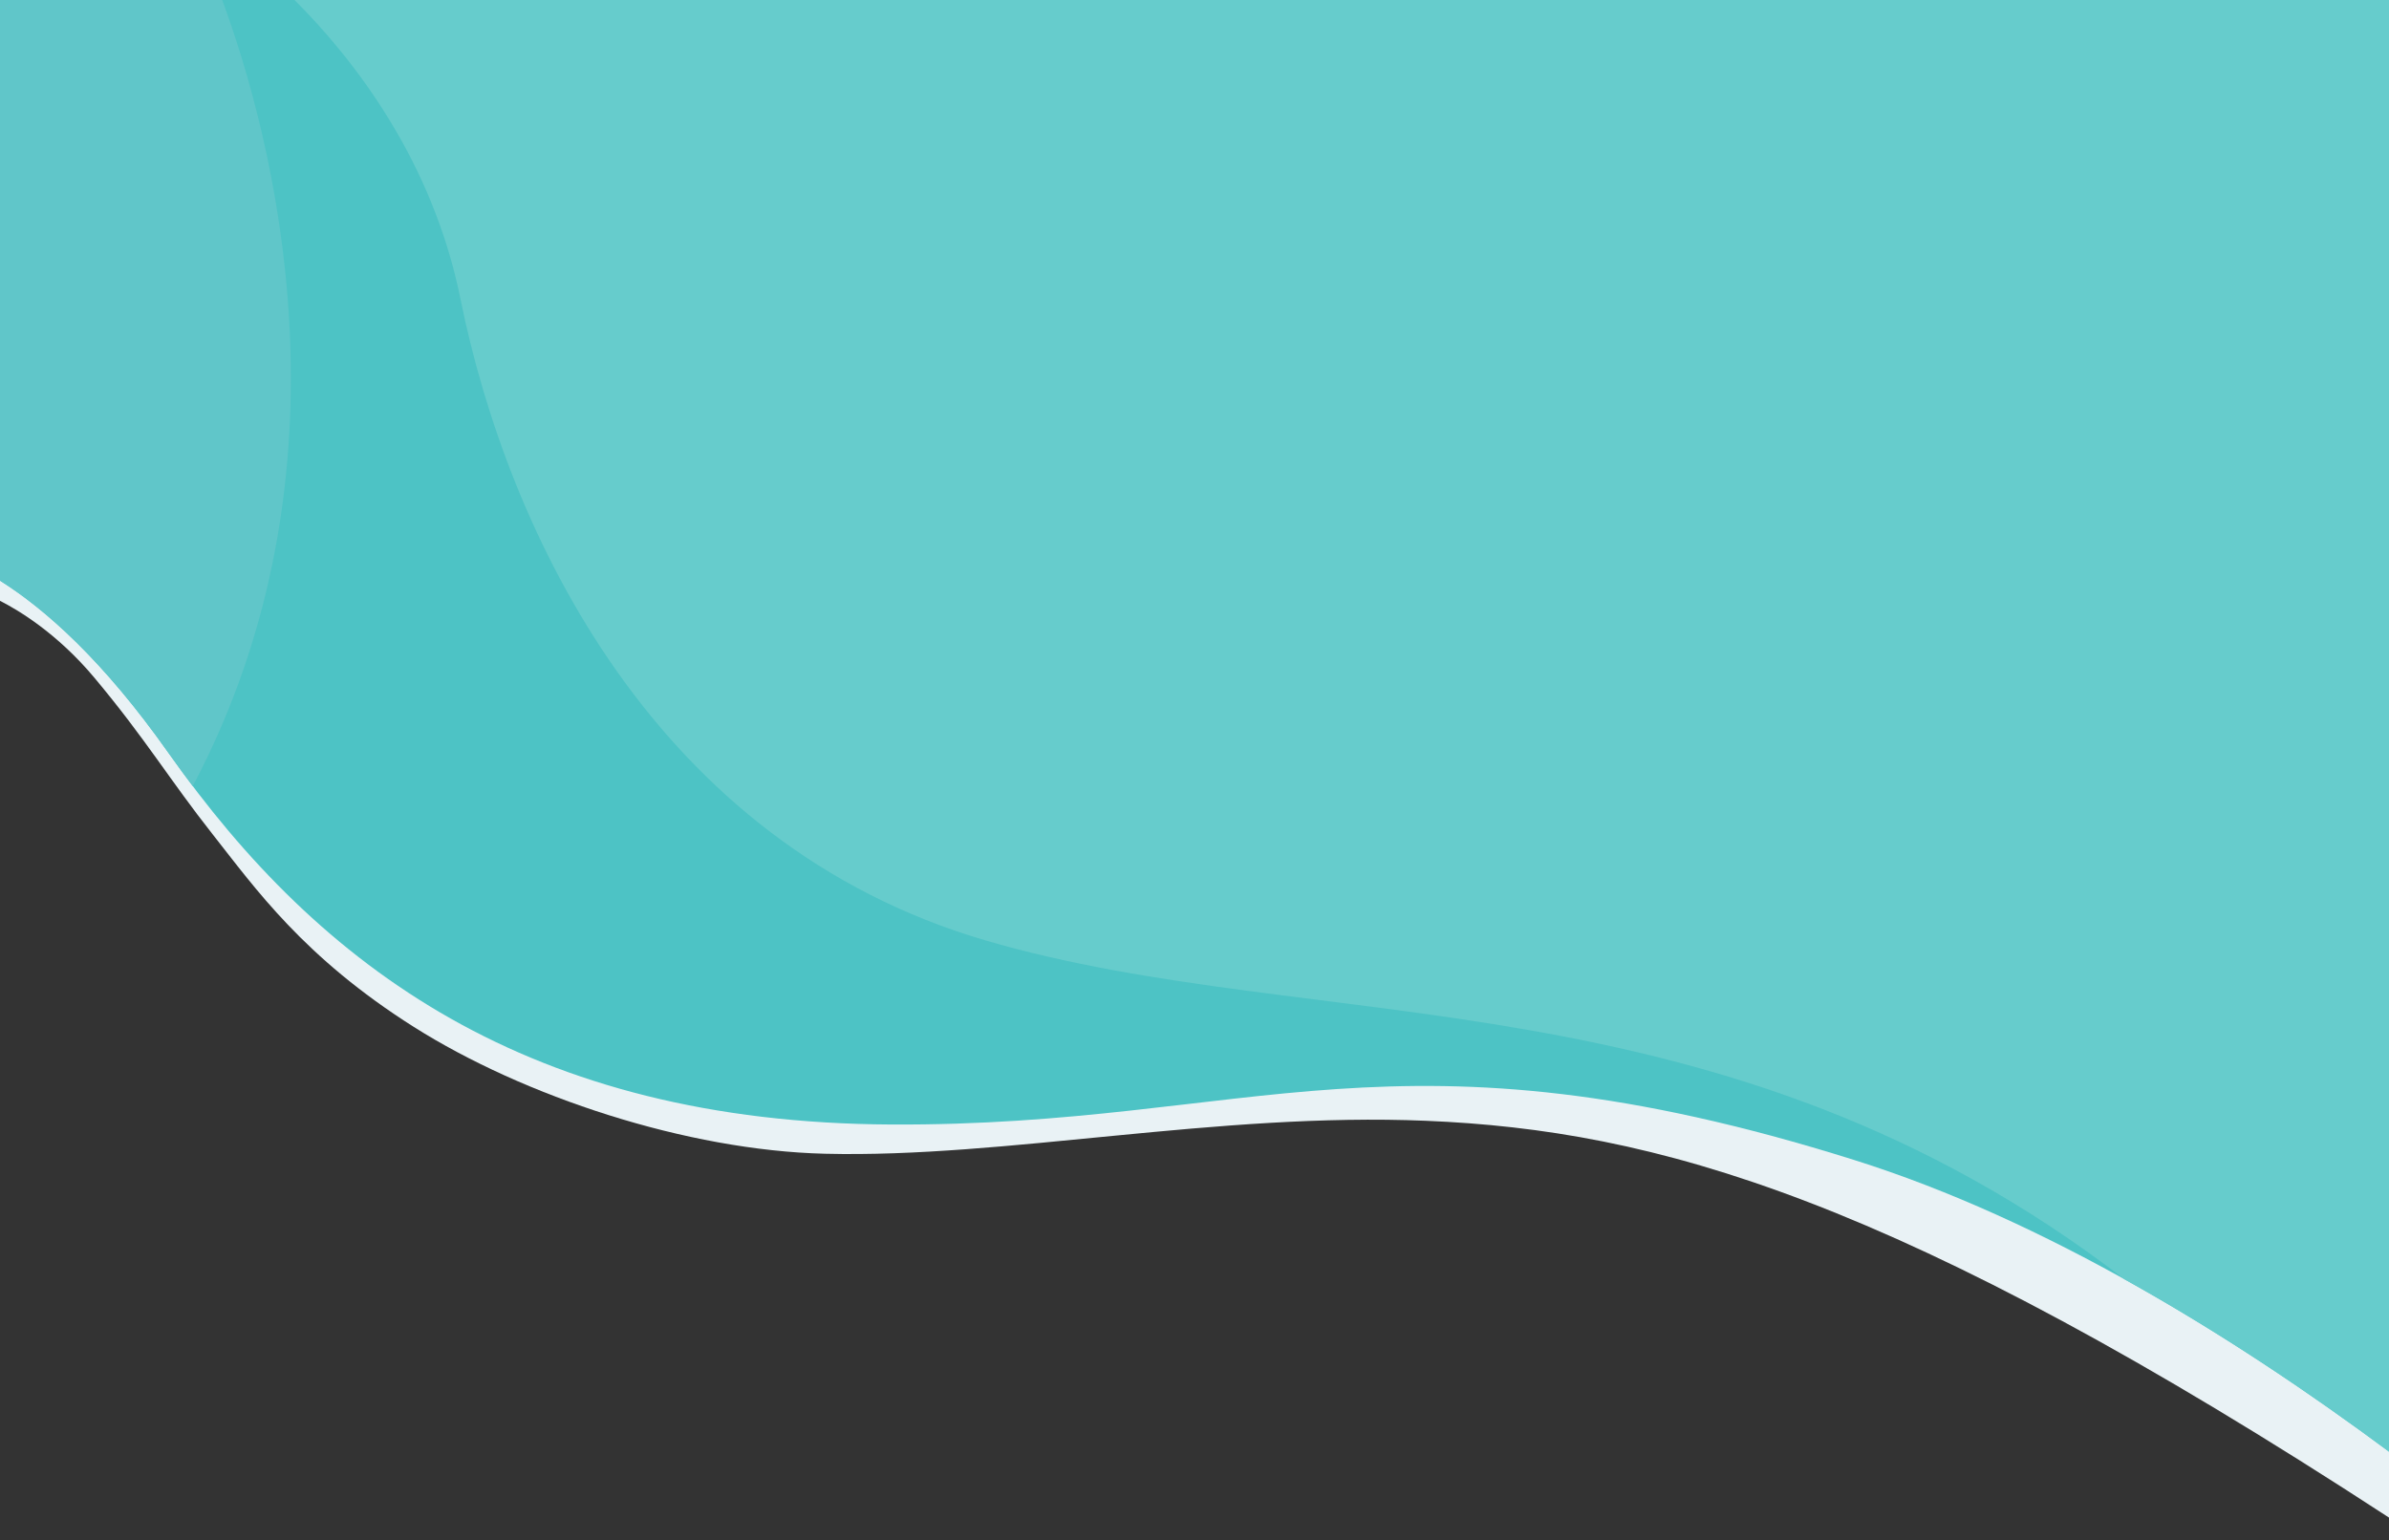
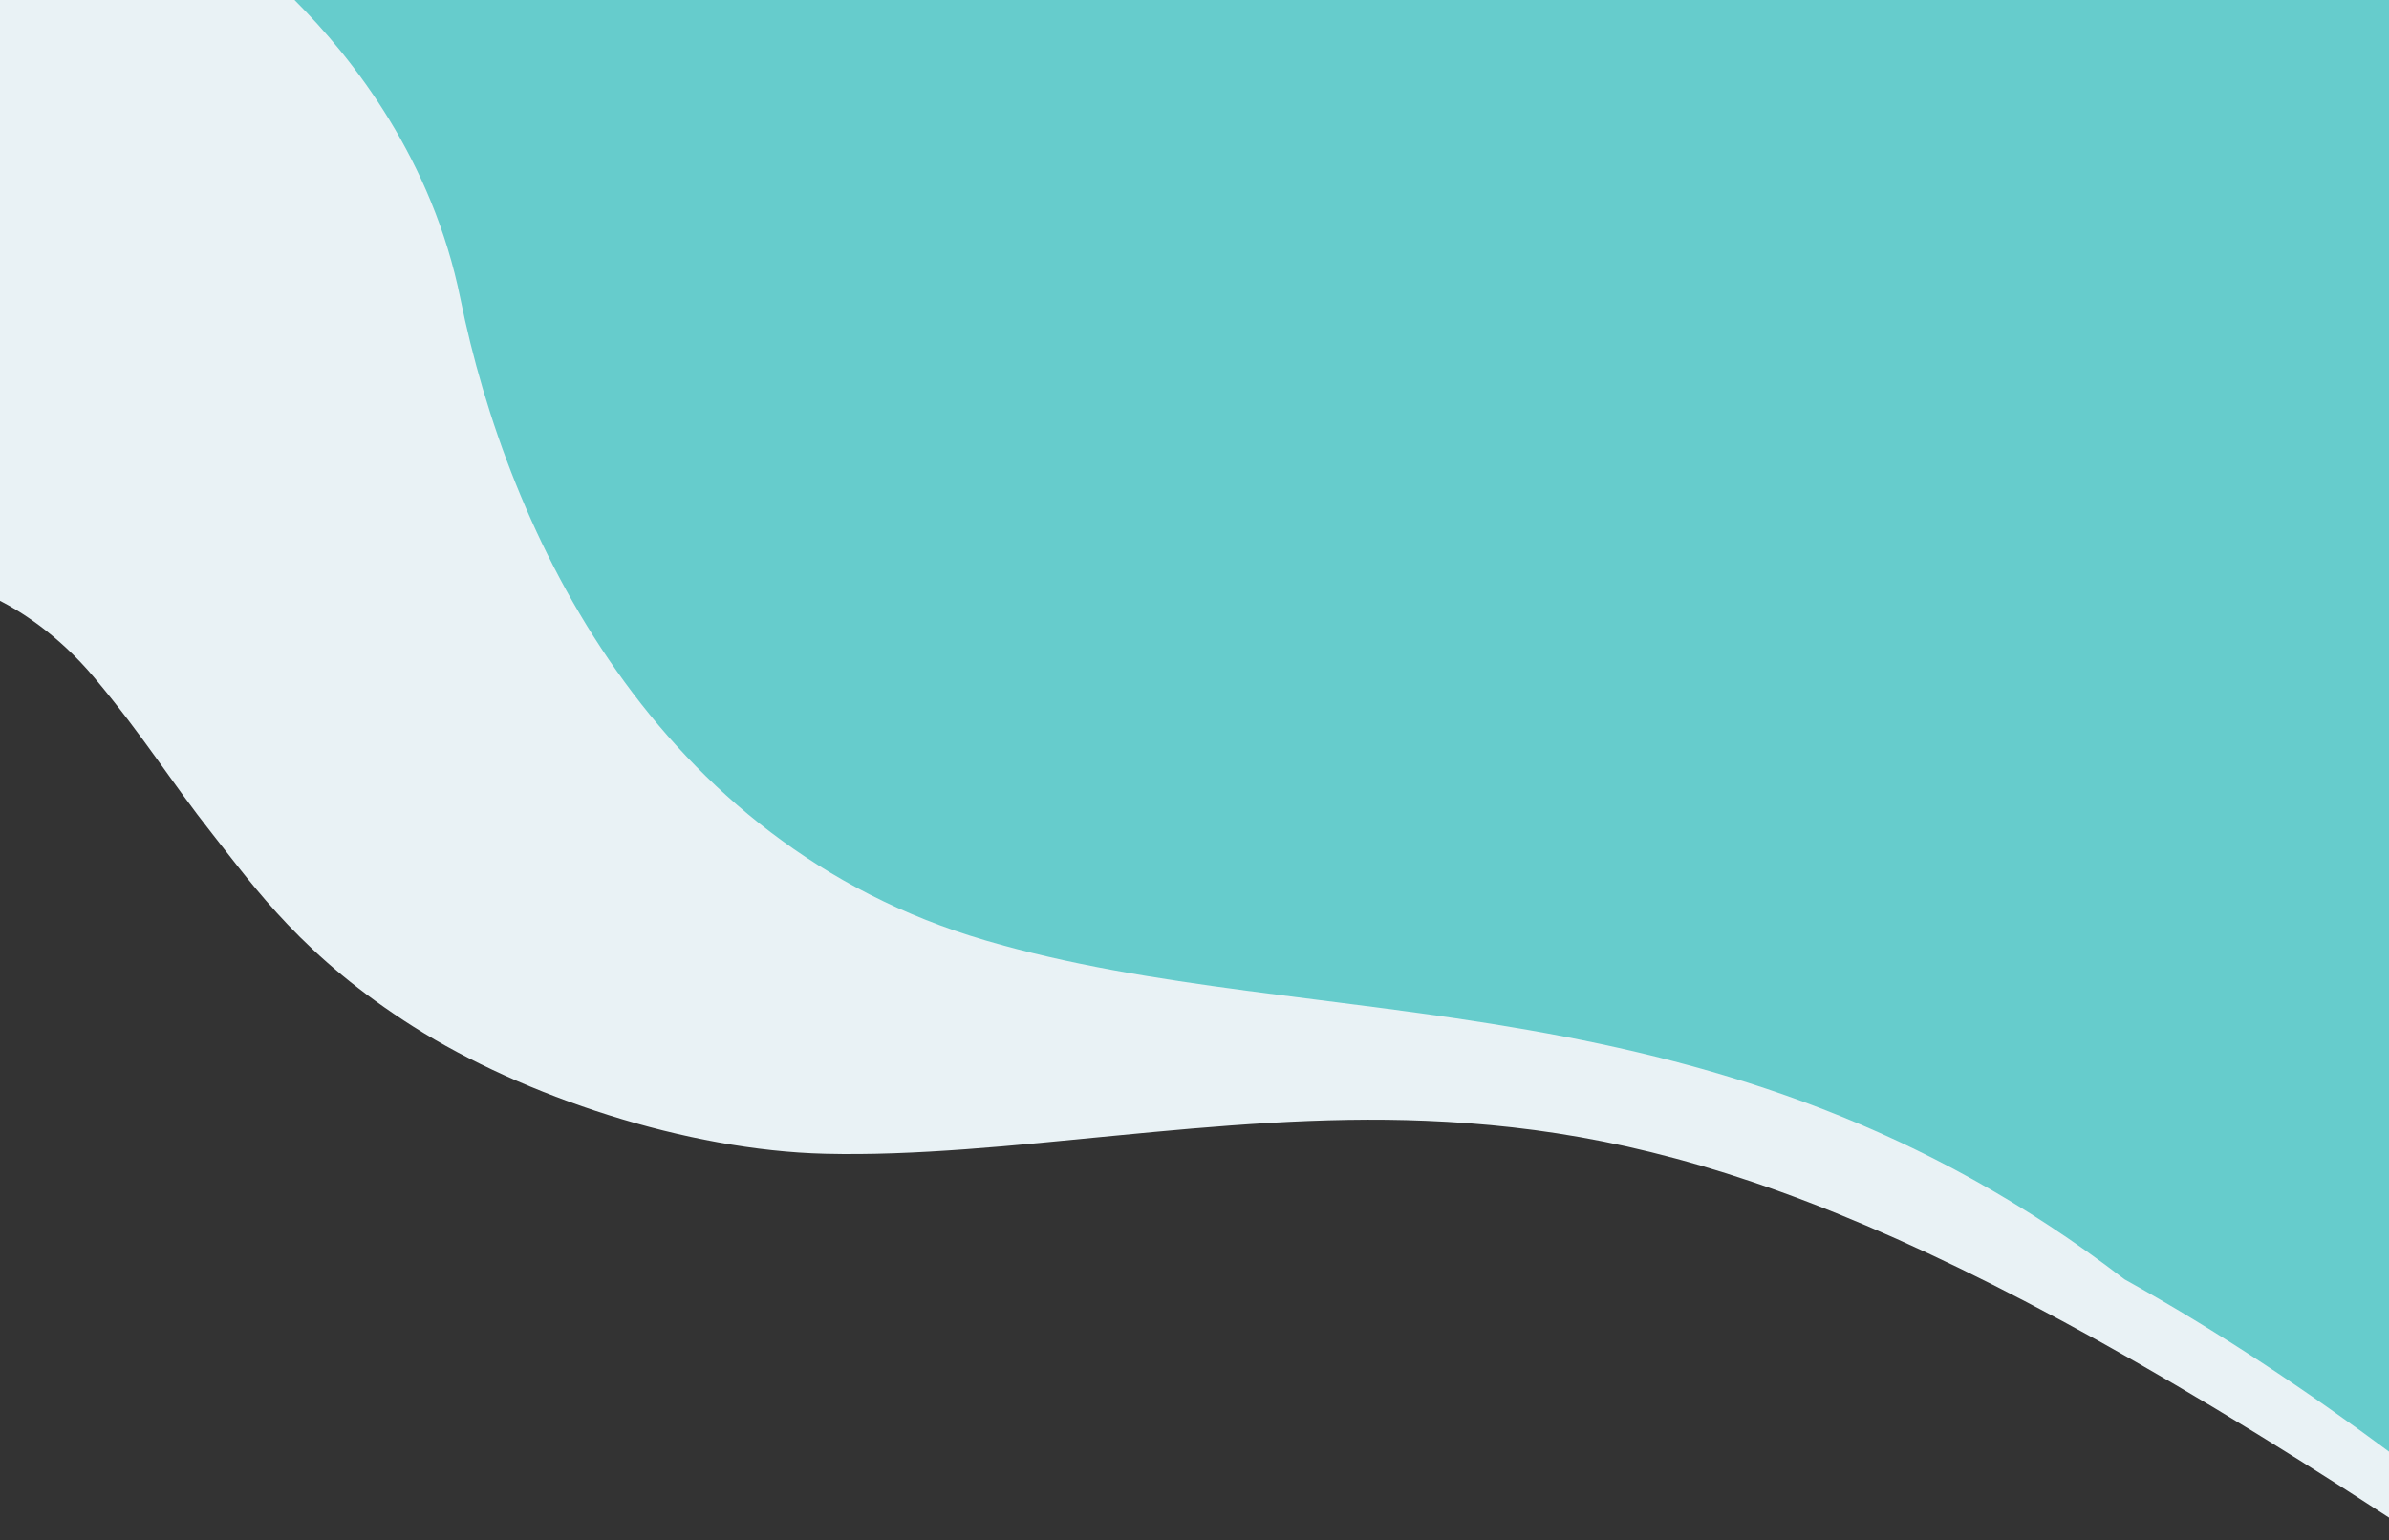
<svg xmlns="http://www.w3.org/2000/svg" preserveAspectRatio="none" version="1.1" id="Layer_2" x="0px" y="0px" viewBox="0 0 1920 1238" style="enable-background:new 0 0 1920 1238;" xml:space="preserve">
  <rect x="0" y="0" width="1920" height="1238" fill="#333333" stroke="none" />
  <style type="text/css">
	.st0{fill:#E9F2F5;}
	.st1{fill:#4dc3c5;}
	.st2{fill:#60c6c9;}
	.st3{fill:#66CCCC;}
</style>
  <path class="st0" d="M1920,0v1220c-396.8-258.9-590.4-311.3-774-319c-167-7-338.5,30.1-483,26.5c-111-2.7-242-46-330.5-102  S205.3,714.3,170.9,670.7C136.4,627,117,594,76,545c-29.9-35.8-61.2-54.5-76-62V0H1920z" />
-   <path class="st1" d="M1920,0v1167c-124.6-92.6-276.4-186.2-429.9-234.5c-367.5-115.5-483-27-774-28.5c-291-1.5-459-126-580.5-298.5  C82.9,530.7,36.1,489.5,0,466.8V0H1920z" />
-   <path class="st2" d="M154.9,632c-6.5-8.7-13-17.5-19.3-26.4C82.9,530.7,36.1,489.5,0,466.8V0h178.6  C218.5,108.3,290.5,375.6,154.9,632z" />
  <path class="st3" d="M1920,0v1167c-64.7-48.1-136.7-96.4-212.5-138.5C1383,779,1058,834,792,756S408,428,370,240  C347.5,128.8,284.5,47.7,236.7,0H1920z" />
</svg>